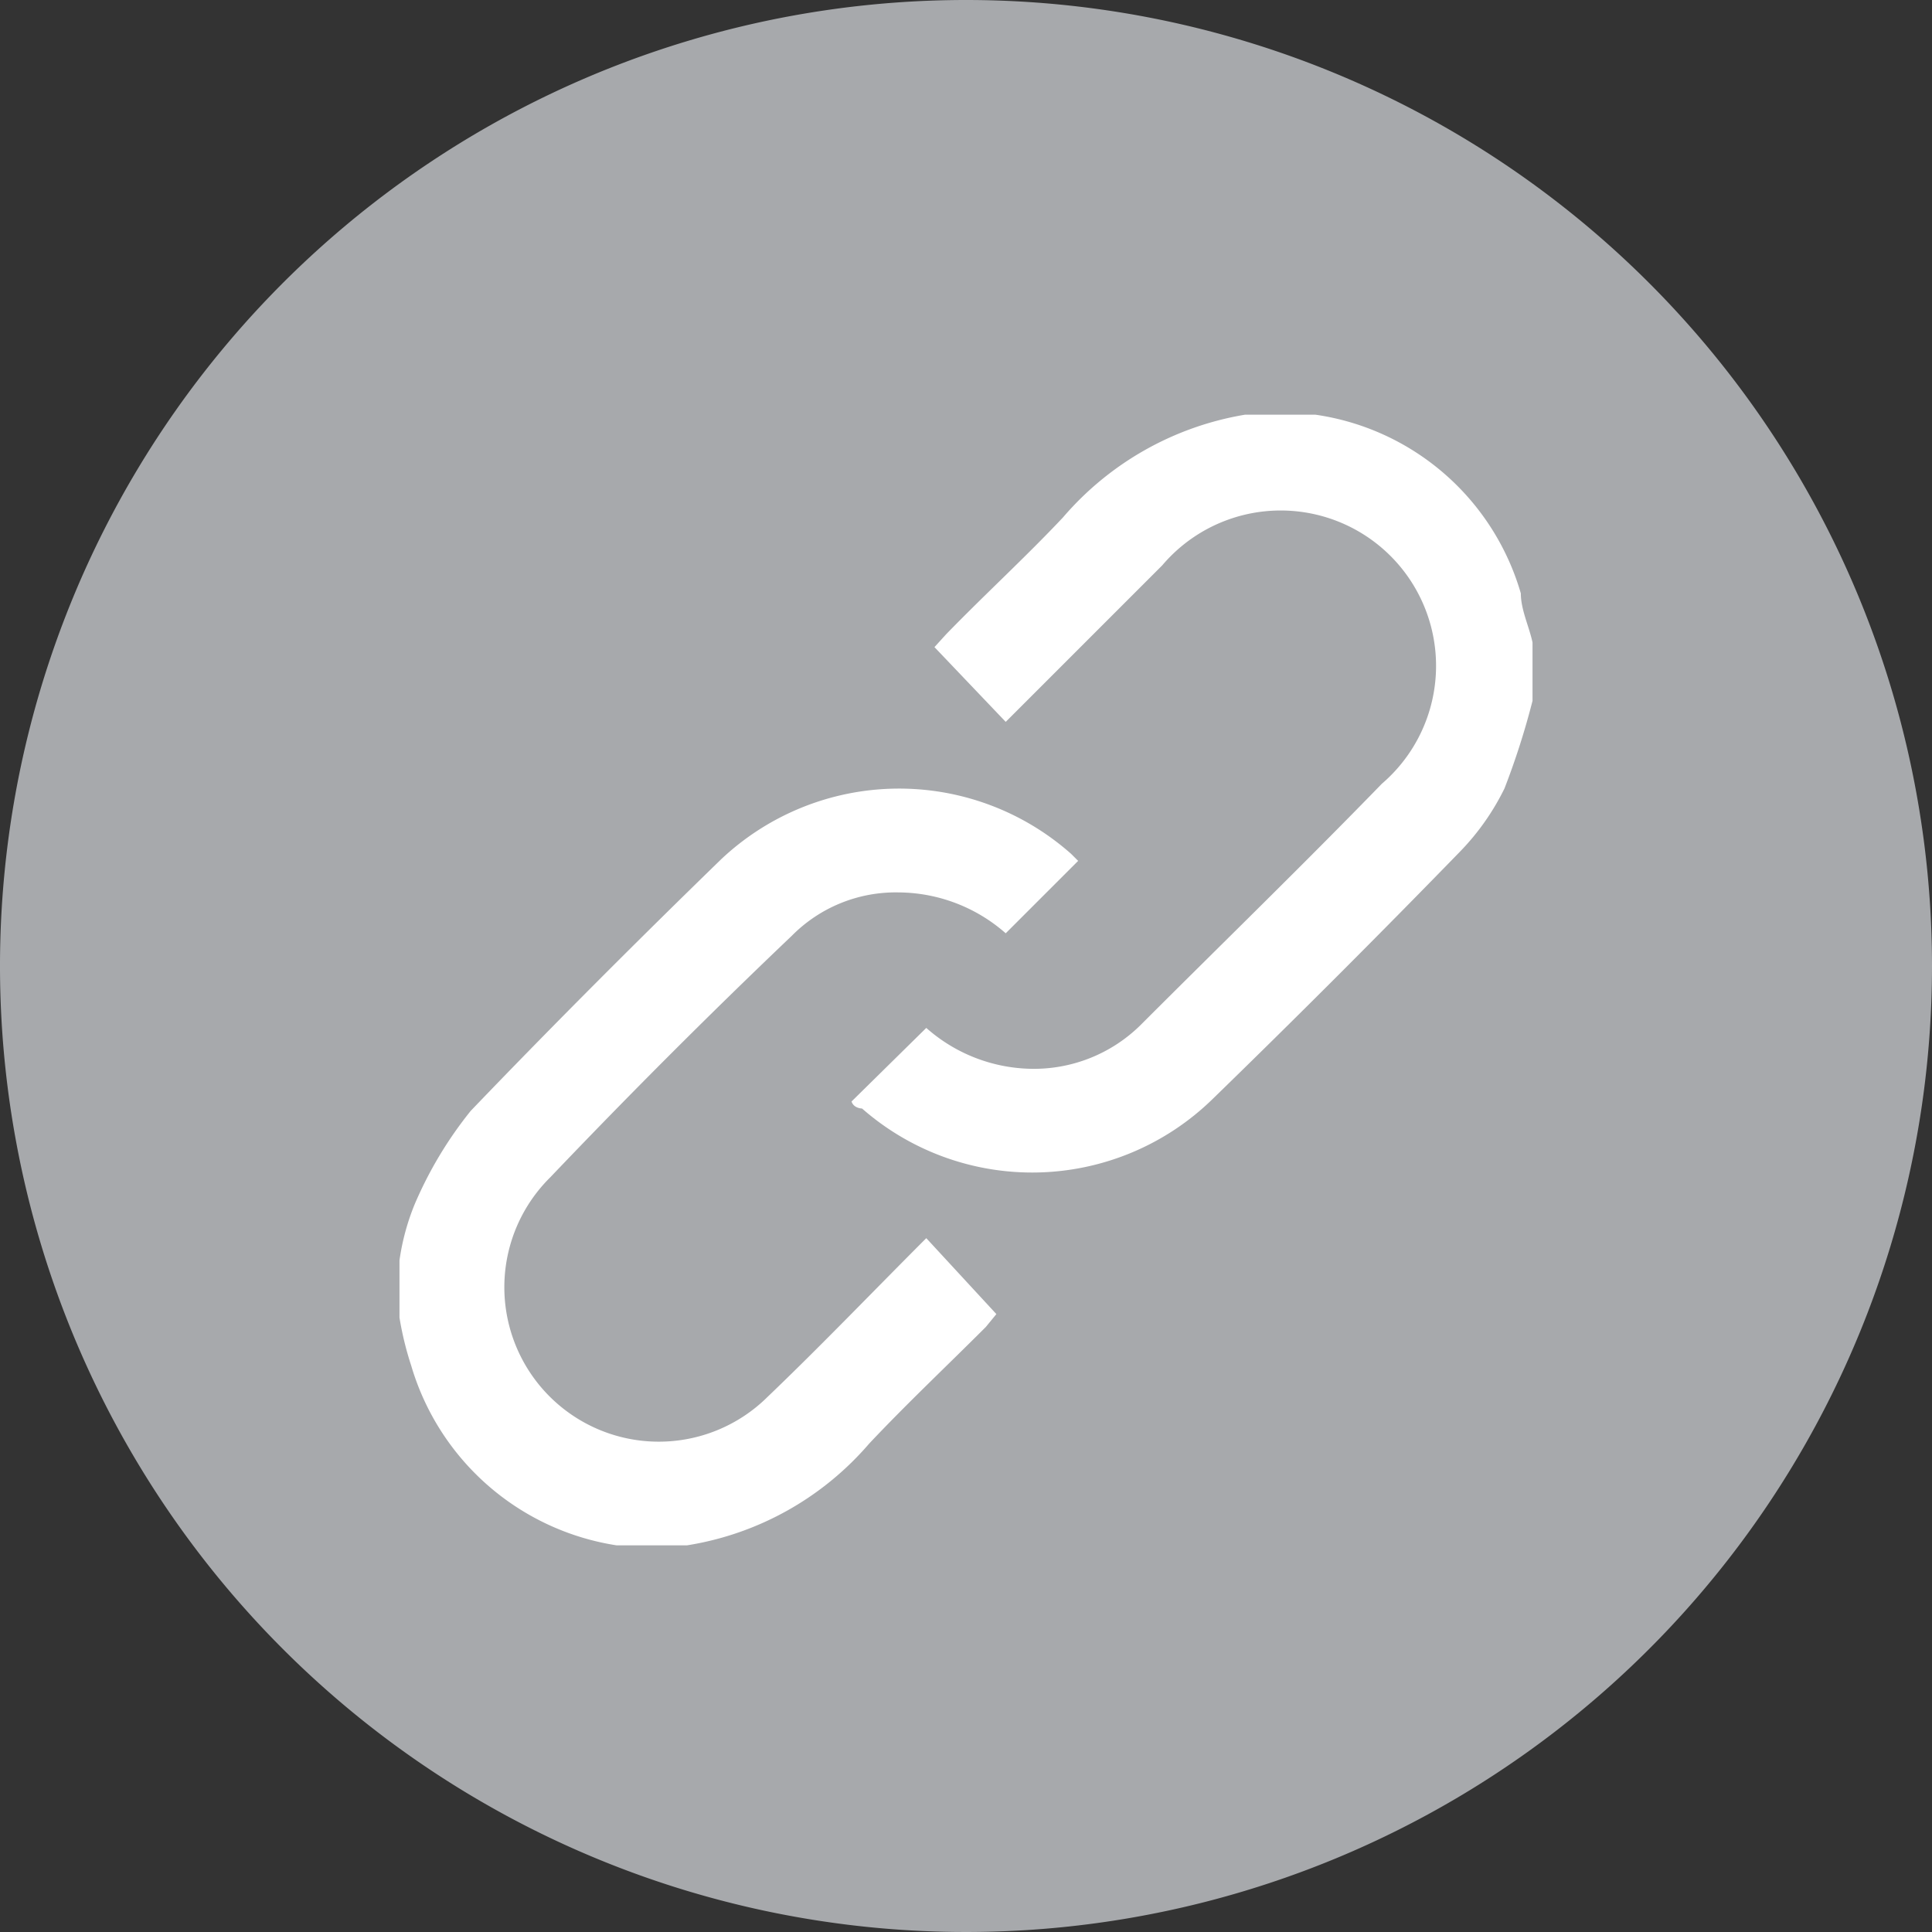
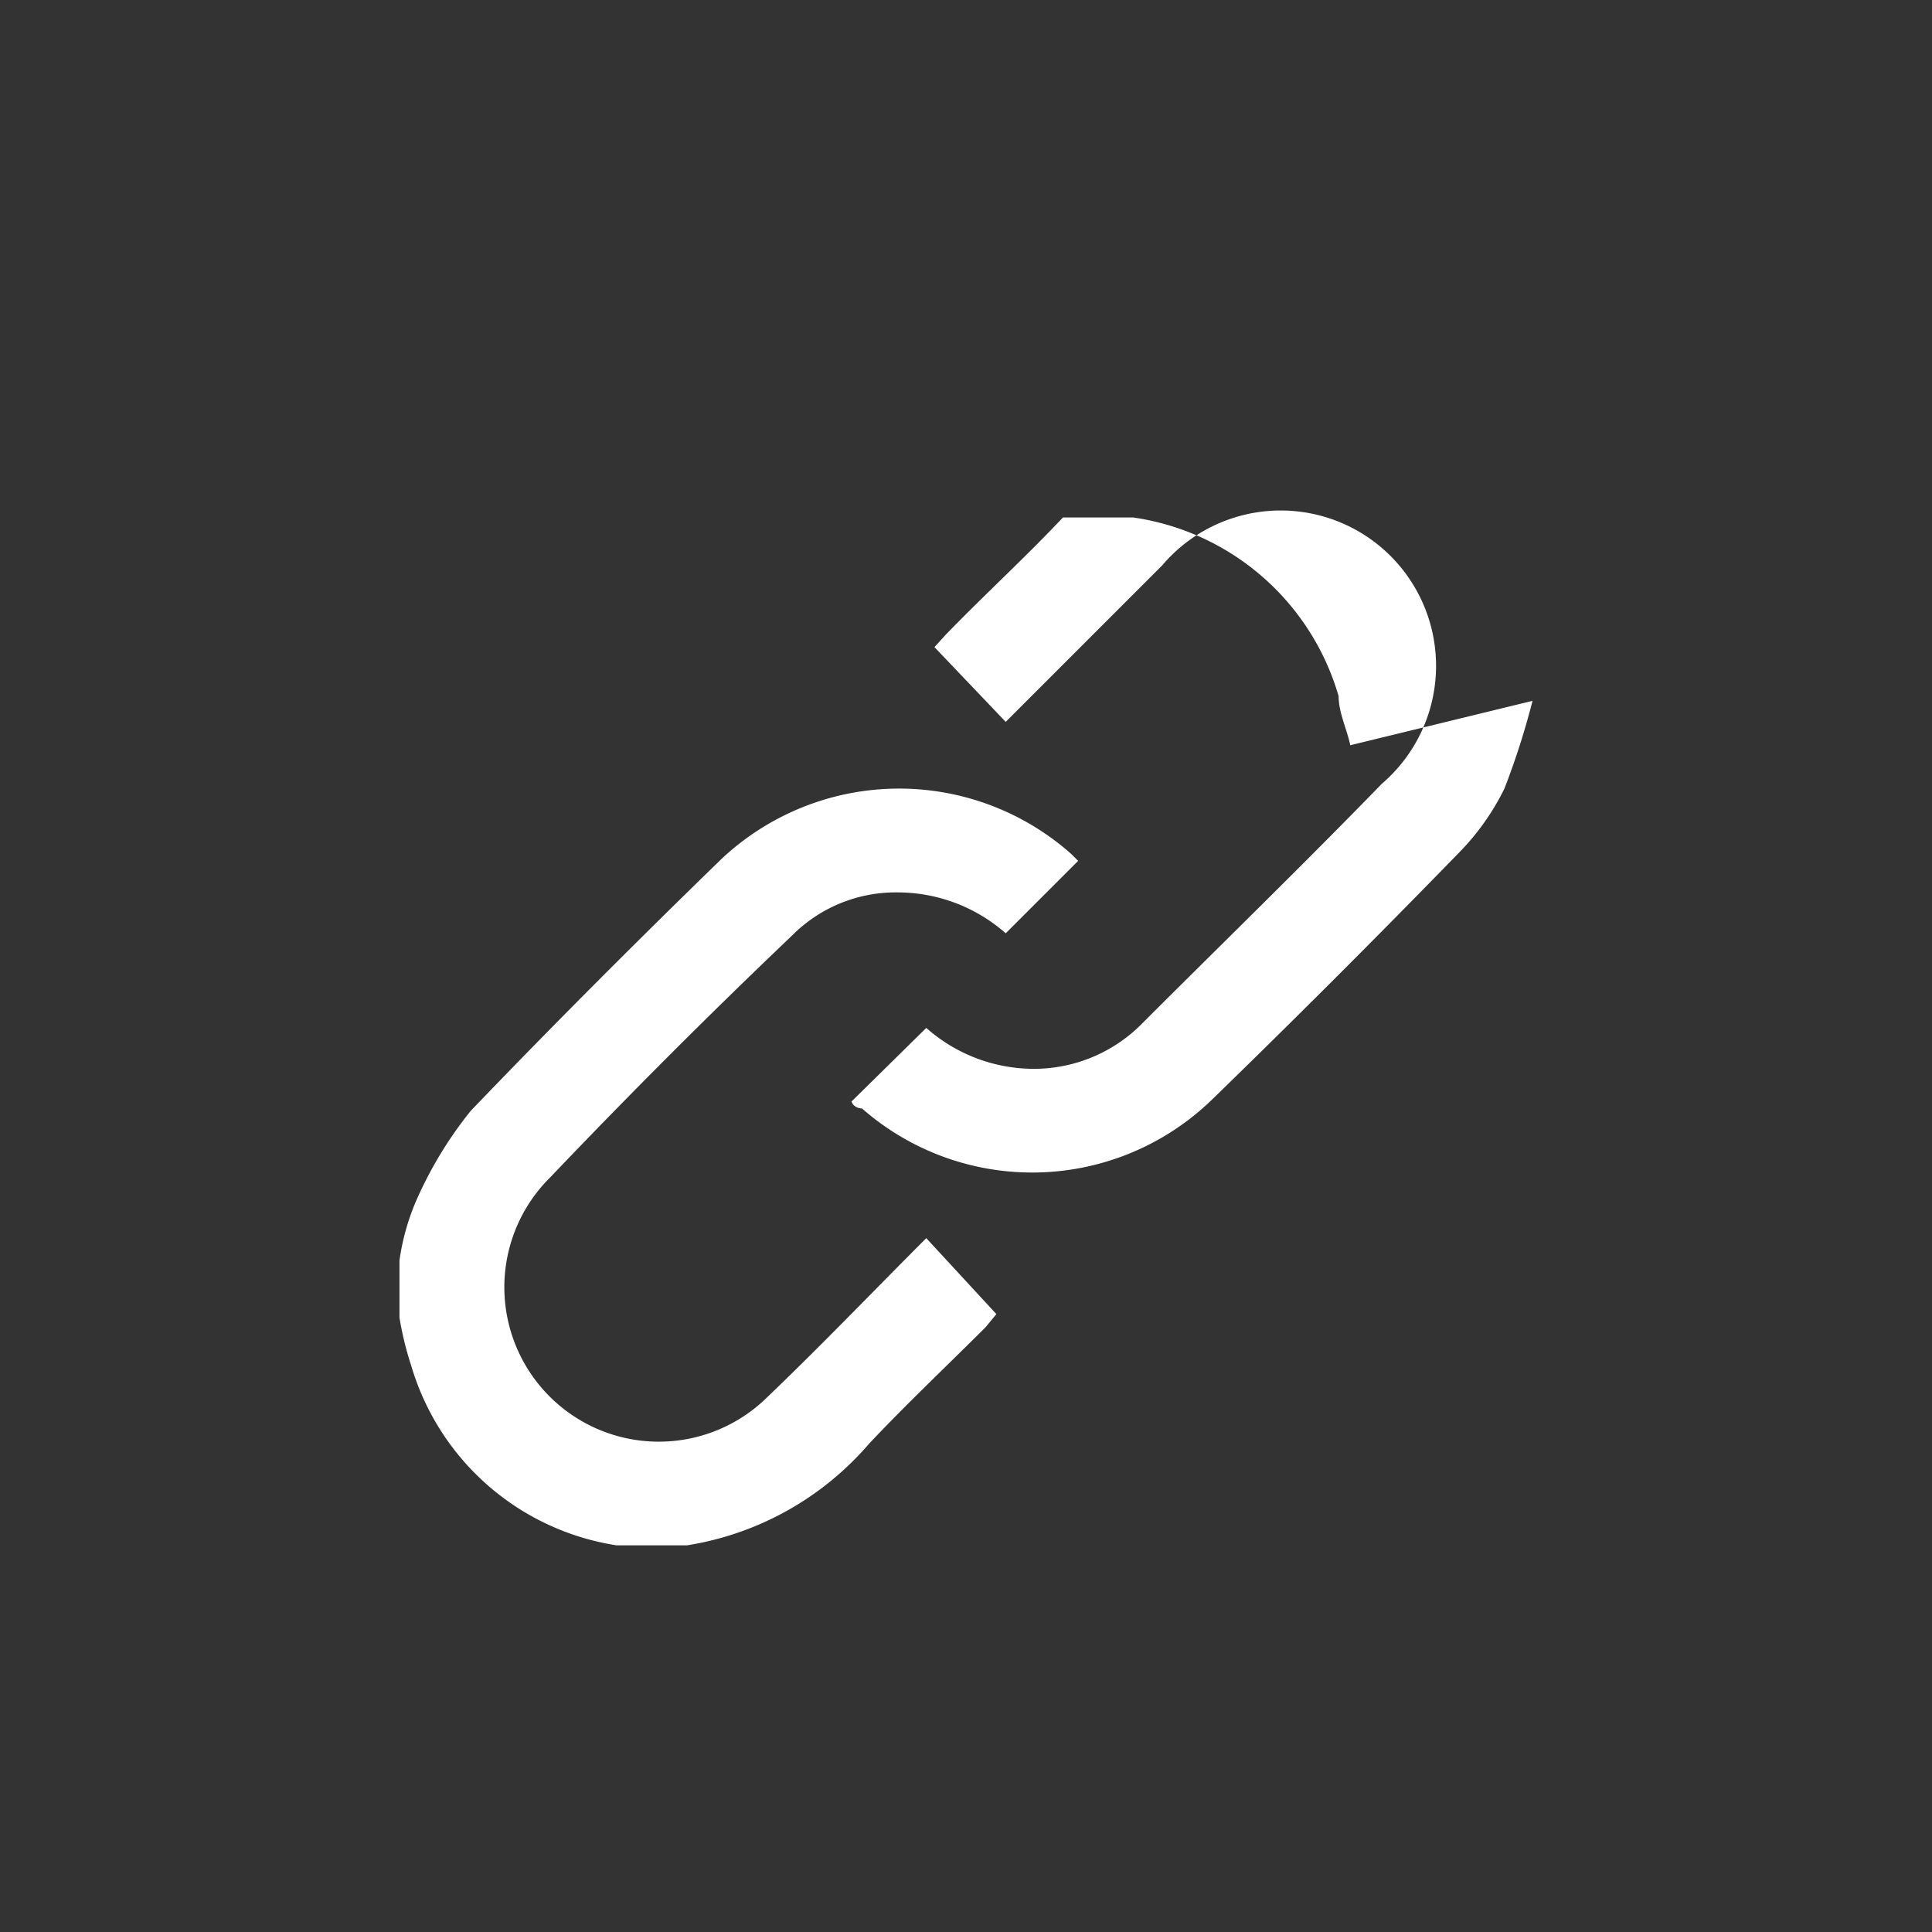
<svg xmlns="http://www.w3.org/2000/svg" id="Layer_1" data-name="Layer 1" viewBox="0 0 16.54 16.54">
  <rect x="0" y="0" width="16.54" height="16.54" fill="#333333" stroke="none" />
  <defs>
    <style>.cls-1{fill:#a7a9ac;fill-rule:evenodd;}.cls-2{fill:#fff;}</style>
  </defs>
-   <path class="cls-1" d="M507.93,499.84a8.27,8.27,0,1,1-8.27-8.27,8.27,8.27,0,0,1,8.27,8.27" transform="translate(-491.39 -491.57)" />
  <path class="cls-2" d="M494.81,502.36a2,2,0,0,1,.13-.48,3.4,3.4,0,0,1,.48-.8c.7-.73,1.42-1.45,2.14-2.15a2.22,2.22,0,0,1,3-.05l.06.06-.62.62a1.4,1.4,0,0,0-.92-.35,1.25,1.25,0,0,0-.91.37q-1.05,1-2.07,2.07a1.32,1.32,0,1,0,1.86,1.88c.46-.44.9-.9,1.36-1.36l.6.65-.09.11c-.34.34-.68.66-1,1a2.59,2.59,0,0,1-1.56.87h-.48l-.12,0a2.18,2.18,0,0,1-1.76-1.54,2.73,2.73,0,0,1-.1-.41Z" transform="translate(-491.39 -491.57)" />
-   <path class="cls-2" d="M504.51,497.57a6.54,6.54,0,0,1-.24.75,2.1,2.1,0,0,1-.38.54c-.7.72-1.41,1.43-2.12,2.12a2.21,2.21,0,0,1-3,.08s-.07,0-.09-.06l.64-.63a1.39,1.39,0,0,0,.89.35,1.3,1.3,0,0,0,.94-.37c.69-.69,1.39-1.37,2.07-2.07a1.33,1.33,0,1,0-1.88-1.87L500,497.75l-.61-.64.1-.11c.33-.34.68-.66,1-1a2.62,2.62,0,0,1,1.56-.88h.48l.12,0a2.15,2.15,0,0,1,1.76,1.53c0,.14.07.28.1.42Z" transform="translate(-491.39 -491.57)" />
+   <path class="cls-2" d="M504.51,497.57a6.54,6.54,0,0,1-.24.75,2.1,2.1,0,0,1-.38.54c-.7.72-1.41,1.43-2.12,2.12a2.21,2.21,0,0,1-3,.08s-.07,0-.09-.06l.64-.63a1.39,1.39,0,0,0,.89.35,1.3,1.3,0,0,0,.94-.37c.69-.69,1.39-1.37,2.07-2.07a1.33,1.33,0,1,0-1.88-1.87L500,497.75l-.61-.64.1-.11c.33-.34.68-.66,1-1h.48l.12,0a2.15,2.15,0,0,1,1.76,1.53c0,.14.07.28.1.42Z" transform="translate(-491.39 -491.57)" />
</svg>